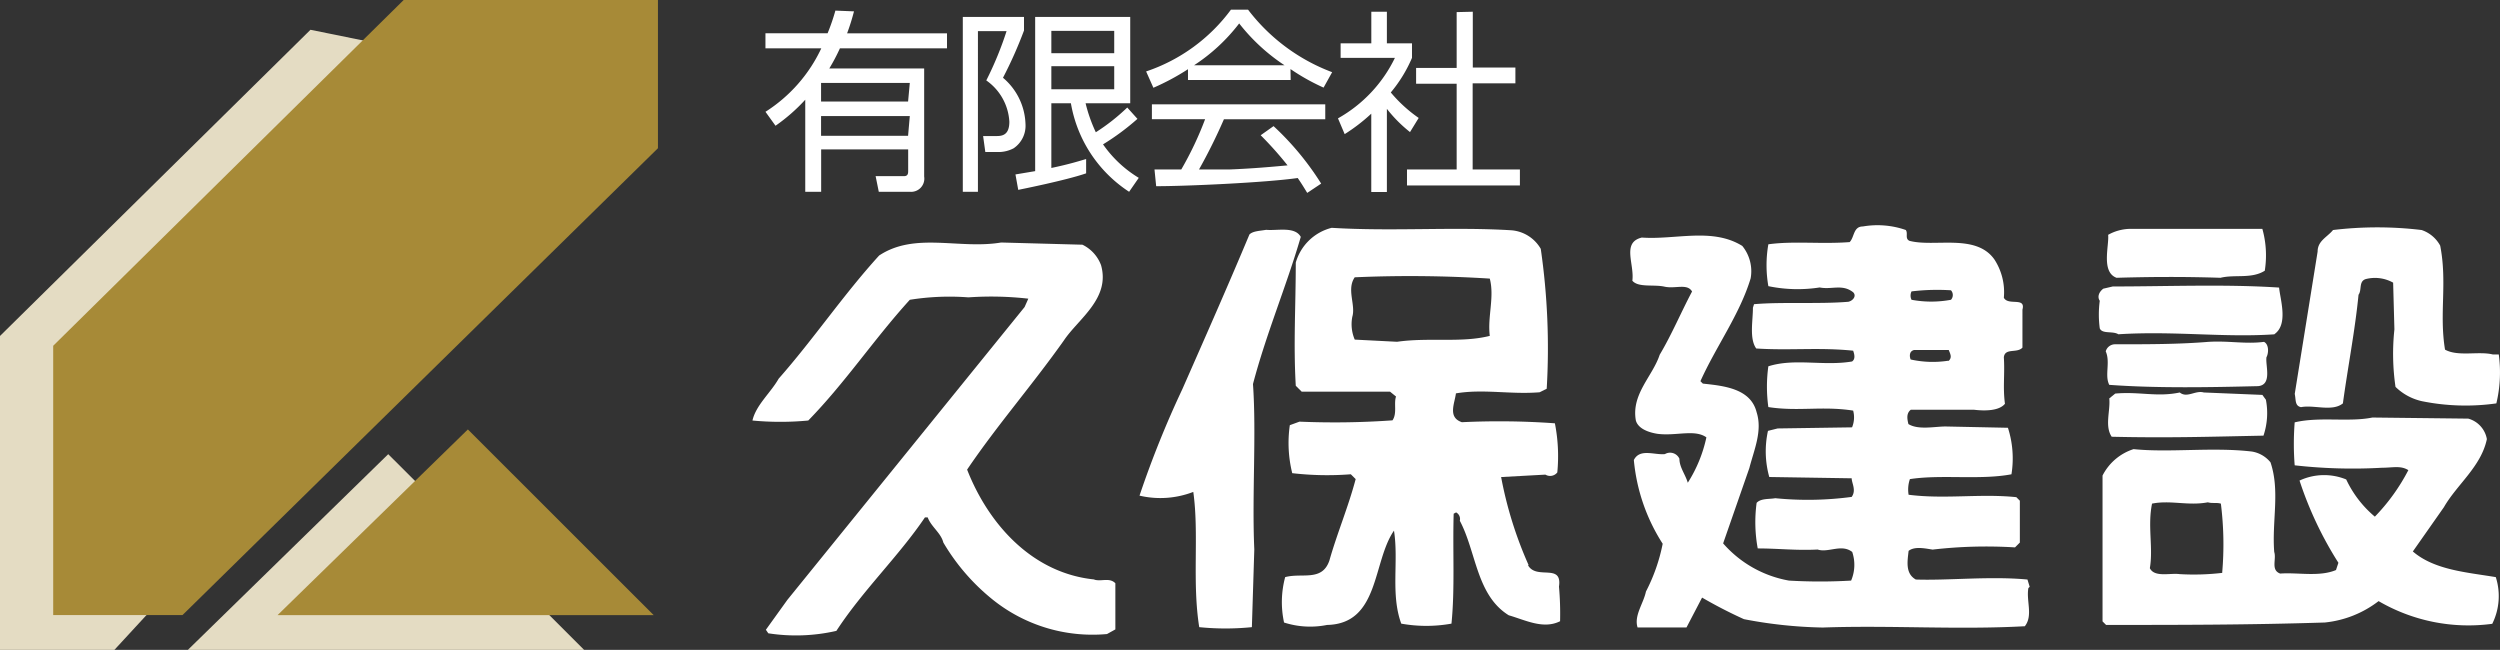
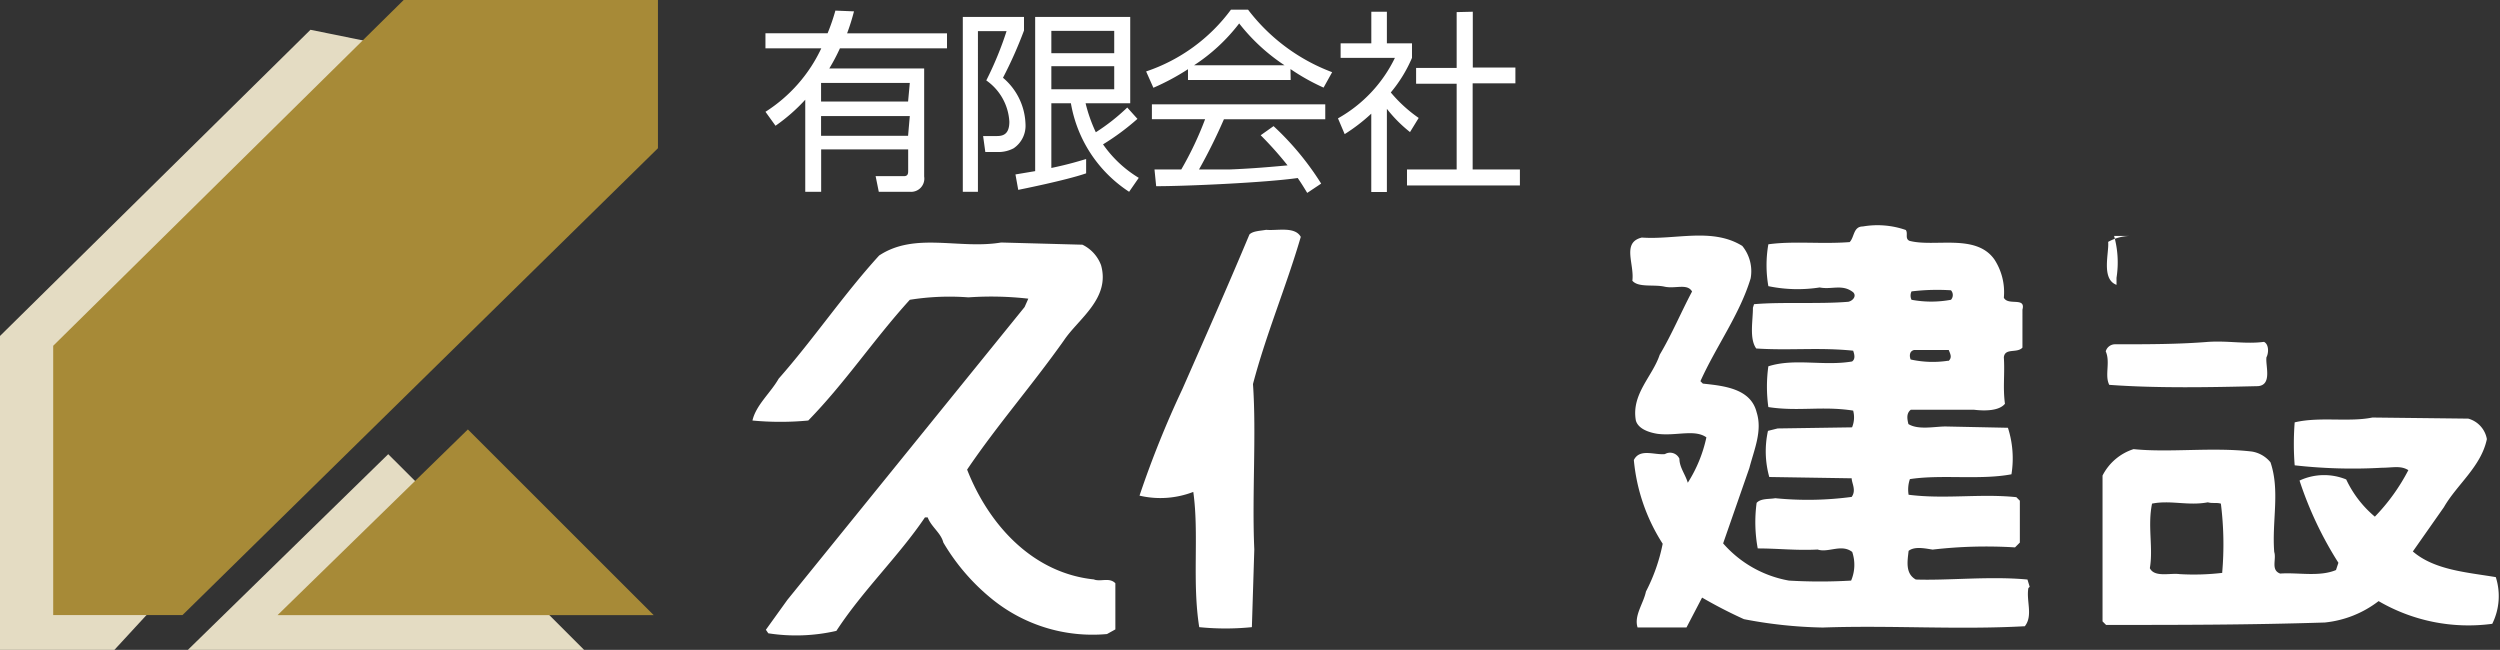
<svg xmlns="http://www.w3.org/2000/svg" id="コンポーネント_6_1" data-name="コンポーネント 6 – 1" width="226.975" height="59.001" viewBox="0 0 226.975 59.001">
  <rect x="0" y="0" width="226.975" height="59.001" fill="#333333" stroke="none" />
-   <path id="パス_45" data-name="パス 45" d="M128.241,31.656c1.182-.22,2.82.439,3.783-.338.439-3.243,1.1-6.6,1.419-9.863.321-.439,0-1.2.642-1.419a3.378,3.378,0,0,1,2.5.321L136.7,24.6a20.773,20.773,0,0,0,.1,5.219,4.965,4.965,0,0,0,2.4,1.3,19.98,19.98,0,0,0,6.756.2,12.176,12.176,0,0,0,.22-4.442h-.54c-1.3-.321-3.158.22-4.34-.439-.54-3.26.22-6.08-.439-9.441a3.006,3.006,0,0,0-1.689-1.419,33.676,33.676,0,0,0-8.039,0c-.54.659-1.4.98-1.4,1.959l-2.077,12.92c.118.54,0,1.081.557,1.2" transform="translate(80.688 5.305)" fill="#fff" />
-   <path id="パス_46" data-name="パス 46" d="M118.426,19.812c3.378-.1,6.4-.1,9.441,0,1.3-.321,2.82.118,4.02-.642a8.918,8.918,0,0,0-.22-3.8H119.609a4.222,4.222,0,0,0-1.942.54c.1.98-.659,3.378.76,3.9" transform="translate(73.732 5.409)" fill="#fff" />
+   <path id="パス_46" data-name="パス 46" d="M118.426,19.812a8.918,8.918,0,0,0-.22-3.8H119.609a4.222,4.222,0,0,0-1.942.54c.1.98-.659,3.378.76,3.9" transform="translate(73.732 5.409)" fill="#fff" />
  <path id="パス_47" data-name="パス 47" d="M127.792,48.29l-.2-.659c-3.378-.321-7.178.1-10.133,0-.98-.54-.76-1.689-.659-2.6.54-.439,1.52-.22,2.179-.118a42.358,42.358,0,0,1,7.482-.2l.439-.439v-3.8l-.321-.321c-3.26-.338-6.519.2-9.779-.22a2.888,2.888,0,0,1,.118-1.419c2.82-.439,6.4.1,9.221-.439a9.1,9.1,0,0,0-.321-4.222l-5.658-.118c-.98,0-2.483.338-3.378-.22-.1-.422-.22-.963.22-1.3h5.725c.98.118,2.28.118,2.82-.54-.2-1.52,0-2.7-.1-4.222.1-.878,1.2-.338,1.689-.878V23.126c.321-1.182-1.3-.321-1.689-1.081a5.438,5.438,0,0,0-.861-3.479c-1.689-2.381-5.438-1.081-7.718-1.689-.422-.22-.1-.659-.321-.98a7.8,7.8,0,0,0-3.9-.321c-.878,0-.76.98-1.2,1.419-2.618.2-5.067-.118-7.38.2a11.045,11.045,0,0,0,0,3.8,13.055,13.055,0,0,0,4.661.118c1.081.22,2.06-.338,3.04.439.321.321,0,.76-.439.861-2.6.22-6.063,0-8.563.22l-.1.321c0,1.2-.338,2.82.3,3.7,3.057.2,5.658-.118,8.8.2.118.338.22.76-.1.98-2.6.439-5.219-.321-7.6.439a13.51,13.51,0,0,0,0,3.7c2.719.422,4.881-.118,7.7.321a2.365,2.365,0,0,1-.1,1.52l-6.756.1-.878.22a8.664,8.664,0,0,0,.118,4.188l7.482.118c0,.439.439,1.081,0,1.689a29.928,29.928,0,0,1-6.941.118c-.54.1-1.3,0-1.689.422a13.173,13.173,0,0,0,.1,4.138c1.858,0,3.479.2,5.438.1.98.321,2.162-.54,3.141.22a3.648,3.648,0,0,1-.1,2.6,48.335,48.335,0,0,1-5.641,0,10.319,10.319,0,0,1-5.979-3.378l2.381-6.84c.439-1.689,1.2-3.378.659-5.067-.54-2.179-3.04-2.4-4.881-2.6l-.22-.22c1.419-3.158,3.58-6.08,4.56-9.34a3.631,3.631,0,0,0-.76-2.939c-2.719-1.689-6.08-.54-9.12-.76-1.841.439-.659,2.4-.861,3.918.54.642,1.942.321,2.922.54s2.06-.321,2.5.439c-.98,1.841-1.841,3.9-2.939,5.742-.642,1.959-2.6,3.58-2.162,5.979.22.76,1.2,1.081,1.959,1.2,1.689.22,3.378-.439,4.442.321a12.515,12.515,0,0,1-1.689,4.121c-.22-.76-.76-1.4-.76-2.179a.929.929,0,0,0-1.317-.422c-.963.1-2.28-.54-2.82.54a16.889,16.889,0,0,0,2.618,7.6,16.2,16.2,0,0,1-1.52,4.34c-.22,1.081-1.1,2.179-.76,3.26h4.442L98.05,49.27a42.223,42.223,0,0,0,3.8,1.959,41.242,41.242,0,0,0,7.161.76c6.181-.22,12.16.22,18.341-.118.76-.963.118-2.28.321-3.462M120.361,27.77a9.272,9.272,0,0,1-3.378-.118c-.118-.321-.118-.76.321-.861h3.141c.118.321.338.659,0,.98m-3.378-6.3a19.524,19.524,0,0,1,3.58-.1.642.642,0,0,1,0,.861,9.812,9.812,0,0,1-3.58,0,.861.861,0,0,1,0-.76" transform="translate(56.482 4.985)" fill="#fff" />
-   <path id="パス_48" data-name="パス 48" d="M94.85,46.236a35.7,35.7,0,0,1-2.5-8.005l4.02-.22a.828.828,0,0,0,1.081-.2,15.4,15.4,0,0,0-.22-4.459,70.479,70.479,0,0,0-8.444-.1c-1.3-.439-.659-1.689-.54-2.618,2.5-.422,4.982.118,7.6-.1l.642-.321a62.844,62.844,0,0,0-.54-12.7,3.378,3.378,0,0,0-2.719-1.689c-5.3-.321-10.741.118-16.264-.22a4.543,4.543,0,0,0-3.26,3.158c0,3.9-.22,7.38,0,11.18l.54.54h8.022l.54.439c-.22.642.118,1.52-.321,2.162a74.444,74.444,0,0,1-8.444.118l-.878.321a11.4,11.4,0,0,0,.22,4.357,27.681,27.681,0,0,0,5.32.1l.439.439c-.692,2.6-1.672,4.881-2.381,7.38-.659,1.959-2.5,1.1-4.02,1.52a8.732,8.732,0,0,0-.1,4.121,7.735,7.735,0,0,0,3.9.22c4.78-.1,4.121-5.742,6.08-8.563.439,2.82-.321,5.742.659,8.444a12.92,12.92,0,0,0,4.56,0c.321-3.158.1-6.62.2-9.981l.22-.118a.676.676,0,0,1,.338.76c1.5,2.82,1.5,6.756,4.442,8.58,1.52.439,3.141,1.3,4.661.54a27.884,27.884,0,0,0-.1-3.141c.321-2.179-2.06-.557-2.82-1.959M82.96,25.953l-3.9-.2a3.547,3.547,0,0,1-.22-2.077c.321-1.081-.54-2.483.22-3.58a114.475,114.475,0,0,1,12.261.118c.439,1.689-.22,3.462,0,5.2-2.6.659-5.523.118-8.444.54" transform="translate(43.937 5.08)" fill="#fff" />
  <path id="パス_49" data-name="パス 49" d="M74.932,29.716c1.2-4.56,3.04-8.9,4.34-13.359-.54-.98-2.162-.54-3.141-.642-.54.1-1.2.1-1.52.422-1.959,4.678-4.02,9.34-6.08,14.018a90.137,90.137,0,0,0-3.9,9.694,8.292,8.292,0,0,0,4.881-.338c.54,3.8-.118,8.14.54,12.278a23.762,23.762,0,0,0,4.78,0l.22-7.06c-.22-4.881.2-10.42-.118-14.98" transform="translate(38.826 5.15)" fill="#fff" />
  <path id="パス_50" data-name="パス 50" d="M74.689,46.993c-5.658-.54-9.66-4.982-11.619-9.981,2.719-4.02,5.86-7.6,8.782-11.721,1.3-1.959,4.239-3.8,3.378-6.84a3.378,3.378,0,0,0-1.689-1.858l-7.38-.2c-3.8.642-7.82-.98-11.079,1.182-3.26,3.58-5.962,7.6-9.12,11.18-.743,1.3-2.06,2.4-2.381,3.8a27.022,27.022,0,0,0,5.067,0c3.378-3.462,5.962-7.38,9.221-10.961a22.732,22.732,0,0,1,5.32-.22,29.81,29.81,0,0,1,5.438.118l-.338.76L46.755,48.833,44.8,51.552l.22.321a16.4,16.4,0,0,0,6.181-.22c2.4-3.682,5.641-6.756,8.039-10.3h.253c.321.861,1.2,1.4,1.419,2.28a19,19,0,0,0,4.34,5.067A14.474,14.474,0,0,0,75.77,51.941l.76-.422V47.33c-.54-.557-1.3-.118-1.942-.338" transform="translate(24.734 5.624)" fill="#fff" />
-   <path id="パス_51" data-name="パス 51" d="M133.057,22.88c1.3-.878.54-3.158.439-4.239-4.881-.321-10.133-.1-15.1-.1l-.861.2c-.439.338-.54.777-.321,1.1a9.525,9.525,0,0,0,0,2.5c.22.54,1.182.22,1.689.54,5.067-.321,9.66.321,14.22,0" transform="translate(73.423 7.468)" fill="#fff" />
  <path id="パス_52" data-name="パス 52" d="M131.862,21.541c-1.689.22-3.243-.118-5.067,0-2.719.22-5.421.22-8.444.22a.878.878,0,0,0-.861.642c.439.98-.118,2.179.321,3.04,4.34.321,9.34.22,13.511.118,1.3-.118.659-1.858.76-2.618.22-.422.22-1.182-.22-1.4" transform="translate(73.689 9.497)" fill="#fff" />
-   <path id="パス_53" data-name="パス 53" d="M117.944,28.326c5.067.118,8.9,0,13.781-.1a6.418,6.418,0,0,0,.22-3.26l-.321-.439-5.32-.22c-.76-.22-1.52.54-2.179,0-2.06.439-3.682-.1-5.86.1l-.54.439c.118,1.1-.439,2.5.22,3.479" transform="translate(73.776 11.326)" fill="#fff" />
  <path id="パス_54" data-name="パス 54" d="M145.491,37.96l2.82-4.02c1.182-2.06,3.378-3.682,3.9-6.181a2.347,2.347,0,0,0-1.689-1.858l-8.7-.1c-2.162.439-4.78-.1-7.06.439a25.03,25.03,0,0,0,0,3.9,46.983,46.983,0,0,0,7.938.22c.963,0,1.689-.22,2.381.22a17.851,17.851,0,0,1-3.04,4.222,9.88,9.88,0,0,1-2.6-3.378,5.286,5.286,0,0,0-4.239.1,33.152,33.152,0,0,0,3.53,7.465l-.22.659c-1.52.642-3.479.2-5.067.321-.878-.321-.321-1.3-.54-1.959-.22-2.82.54-5.54-.338-8.14a2.736,2.736,0,0,0-1.689-.98c-3.58-.422-7.482.118-10.741-.22a4.8,4.8,0,0,0-2.82,2.4V44.31l.321.321c6.756,0,12.92,0,19.861-.22a9.576,9.576,0,0,0,4.881-1.942A16.2,16.2,0,0,0,152.7,44.53a5.658,5.658,0,0,0,.321-4.239c-2.635-.439-5.573-.642-7.532-2.331M128.23,39.9a21.954,21.954,0,0,1-3.918.118c-.861-.118-2.28.321-2.7-.54.321-1.841-.22-3.8.2-5.86,1.689-.338,3.26.22,5.067-.118.422.118.76,0,1.182.118a29.623,29.623,0,0,1,.118,6.283" transform="translate(73.572 12.106)" fill="#fff" />
  <path id="パス_55" data-name="パス 55" d="M52.279,3.528a19.755,19.755,0,0,1-.625,1.993h9.069V6.888H51a17.026,17.026,0,0,1-.963,1.824h8.613v9.812a1.2,1.2,0,0,1-1.3,1.385h-2.82l-.287-1.419h2.567c.388,0,.388-.27.388-.507V16.059h-7.9V19.91H47.854V11.55a16.146,16.146,0,0,1-2.7,2.364l-.912-1.267a13.714,13.714,0,0,0,5.067-5.759H44.24V5.52h5.641a18.307,18.307,0,0,0,.709-2.06Zm5.067,6.5H49.29v1.689h7.9Zm0,3.006H49.29v1.79h7.9Z" transform="translate(25.255 -2.497)" fill="#fff" />
  <path id="パス_56" data-name="パス 56" d="M60.556,3.8V5.033a38.2,38.2,0,0,1-1.908,4.29,5.725,5.725,0,0,1,2.044,4.205,2.466,2.466,0,0,1-1.081,2.2,2.939,2.939,0,0,1-1.334.338H57.044l-.2-1.452h1.25c.557,0,1.132-.152,1.132-1.3a4.9,4.9,0,0,0-2.094-3.749,30.975,30.975,0,0,0,1.841-4.476h-2.6V19.675H55V3.8Zm10.3,9.255a22.04,22.04,0,0,1-3.124,2.314,10.64,10.64,0,0,0,3.243,3.04L70.1,19.675a12.008,12.008,0,0,1-5.286-8.039H63.039v5.877c1.689-.355,2.567-.642,3.158-.811V18c-1.841.642-6.164,1.5-6.164,1.5l-.253-1.4,1.79-.3V3.8H70.2v7.836H66.147a13.814,13.814,0,0,0,.929,2.635,18.24,18.24,0,0,0,2.854-2.246ZM68.747,5.067H63.039V7.093h5.708Zm0,3.209H63.039V10.37h5.708Z" transform="translate(32.413 -2.263)" fill="#fff" />
  <path id="パス_57" data-name="パス 57" d="M78.123,9.794H68.8v-.98A21.383,21.383,0,0,1,65.659,10.5L65,9.017A15.842,15.842,0,0,0,72.7,3.41h1.554a17.193,17.193,0,0,0,7.634,5.675l-.777,1.4A19.169,19.169,0,0,1,78.106,8.8Zm-1.554,4.188A25.756,25.756,0,0,1,80.892,19.2l-1.267.844c-.287-.473-.49-.811-.861-1.351-2.956.422-10.133.743-12.852.743l-.152-1.52h2.432a30.4,30.4,0,0,0,2.162-4.56h-4.83V12.006h15.74v1.351h-9.2a49.631,49.631,0,0,1-2.263,4.56h2.77c2.162-.084,3.969-.253,5.269-.372A31.867,31.867,0,0,0,75.4,14.81Zm1-5.523a17.345,17.345,0,0,1-4.121-3.8,16.5,16.5,0,0,1-4.1,3.8Z" transform="translate(39.057 -2.531)" fill="#fff" />
  <path id="パス_58" data-name="パス 58" d="M79.9,19.885H78.483v-7.11a16.229,16.229,0,0,1-2.415,1.858L75.46,13.2a12.565,12.565,0,0,0,5.168-5.489H75.7V6.391h2.787V3.52H79.9V6.391h2.28V7.708a12.532,12.532,0,0,1-1.925,3.141,12.751,12.751,0,0,0,2.533,2.314L82,14.447A12.379,12.379,0,0,1,79.9,12.336ZM87.7,3.52V8.587h3.868v1.436H87.687v7.82h4.29v1.452H81.726V17.842h4.509V10.056H82.553V8.62h3.682V3.554Z" transform="translate(46.015 -2.455)" fill="#fff" />
  <path id="パス_59" data-name="パス 59" d="M15.758,57.673l-2.871,3.115H2.5v-28.5L30.687,4.49l22.175,4.5V22.445l-37.1,35.228" transform="translate(-2.5 -1.786)" fill="#e4dcc3" />
  <path id="パス_60" data-name="パス 60" d="M17.1,58.732H5.36V34.283L37.179,2.89H60.265V16.347L17.1,58.732" transform="translate(-0.53 -2.89)" fill="#a78a37" />
  <path id="パス_61" data-name="パス 61" d="M30.789,27.77,12.6,45.537H48.573L30.789,27.77" transform="translate(4.458 13.464)" fill="#e4dcc3" />
  <path id="パス_62" data-name="パス 62" d="M34.7,26.44,17.42,43.3H51.569L34.7,26.44" transform="translate(7.778 12.548)" fill="#a78a37" />
</svg>